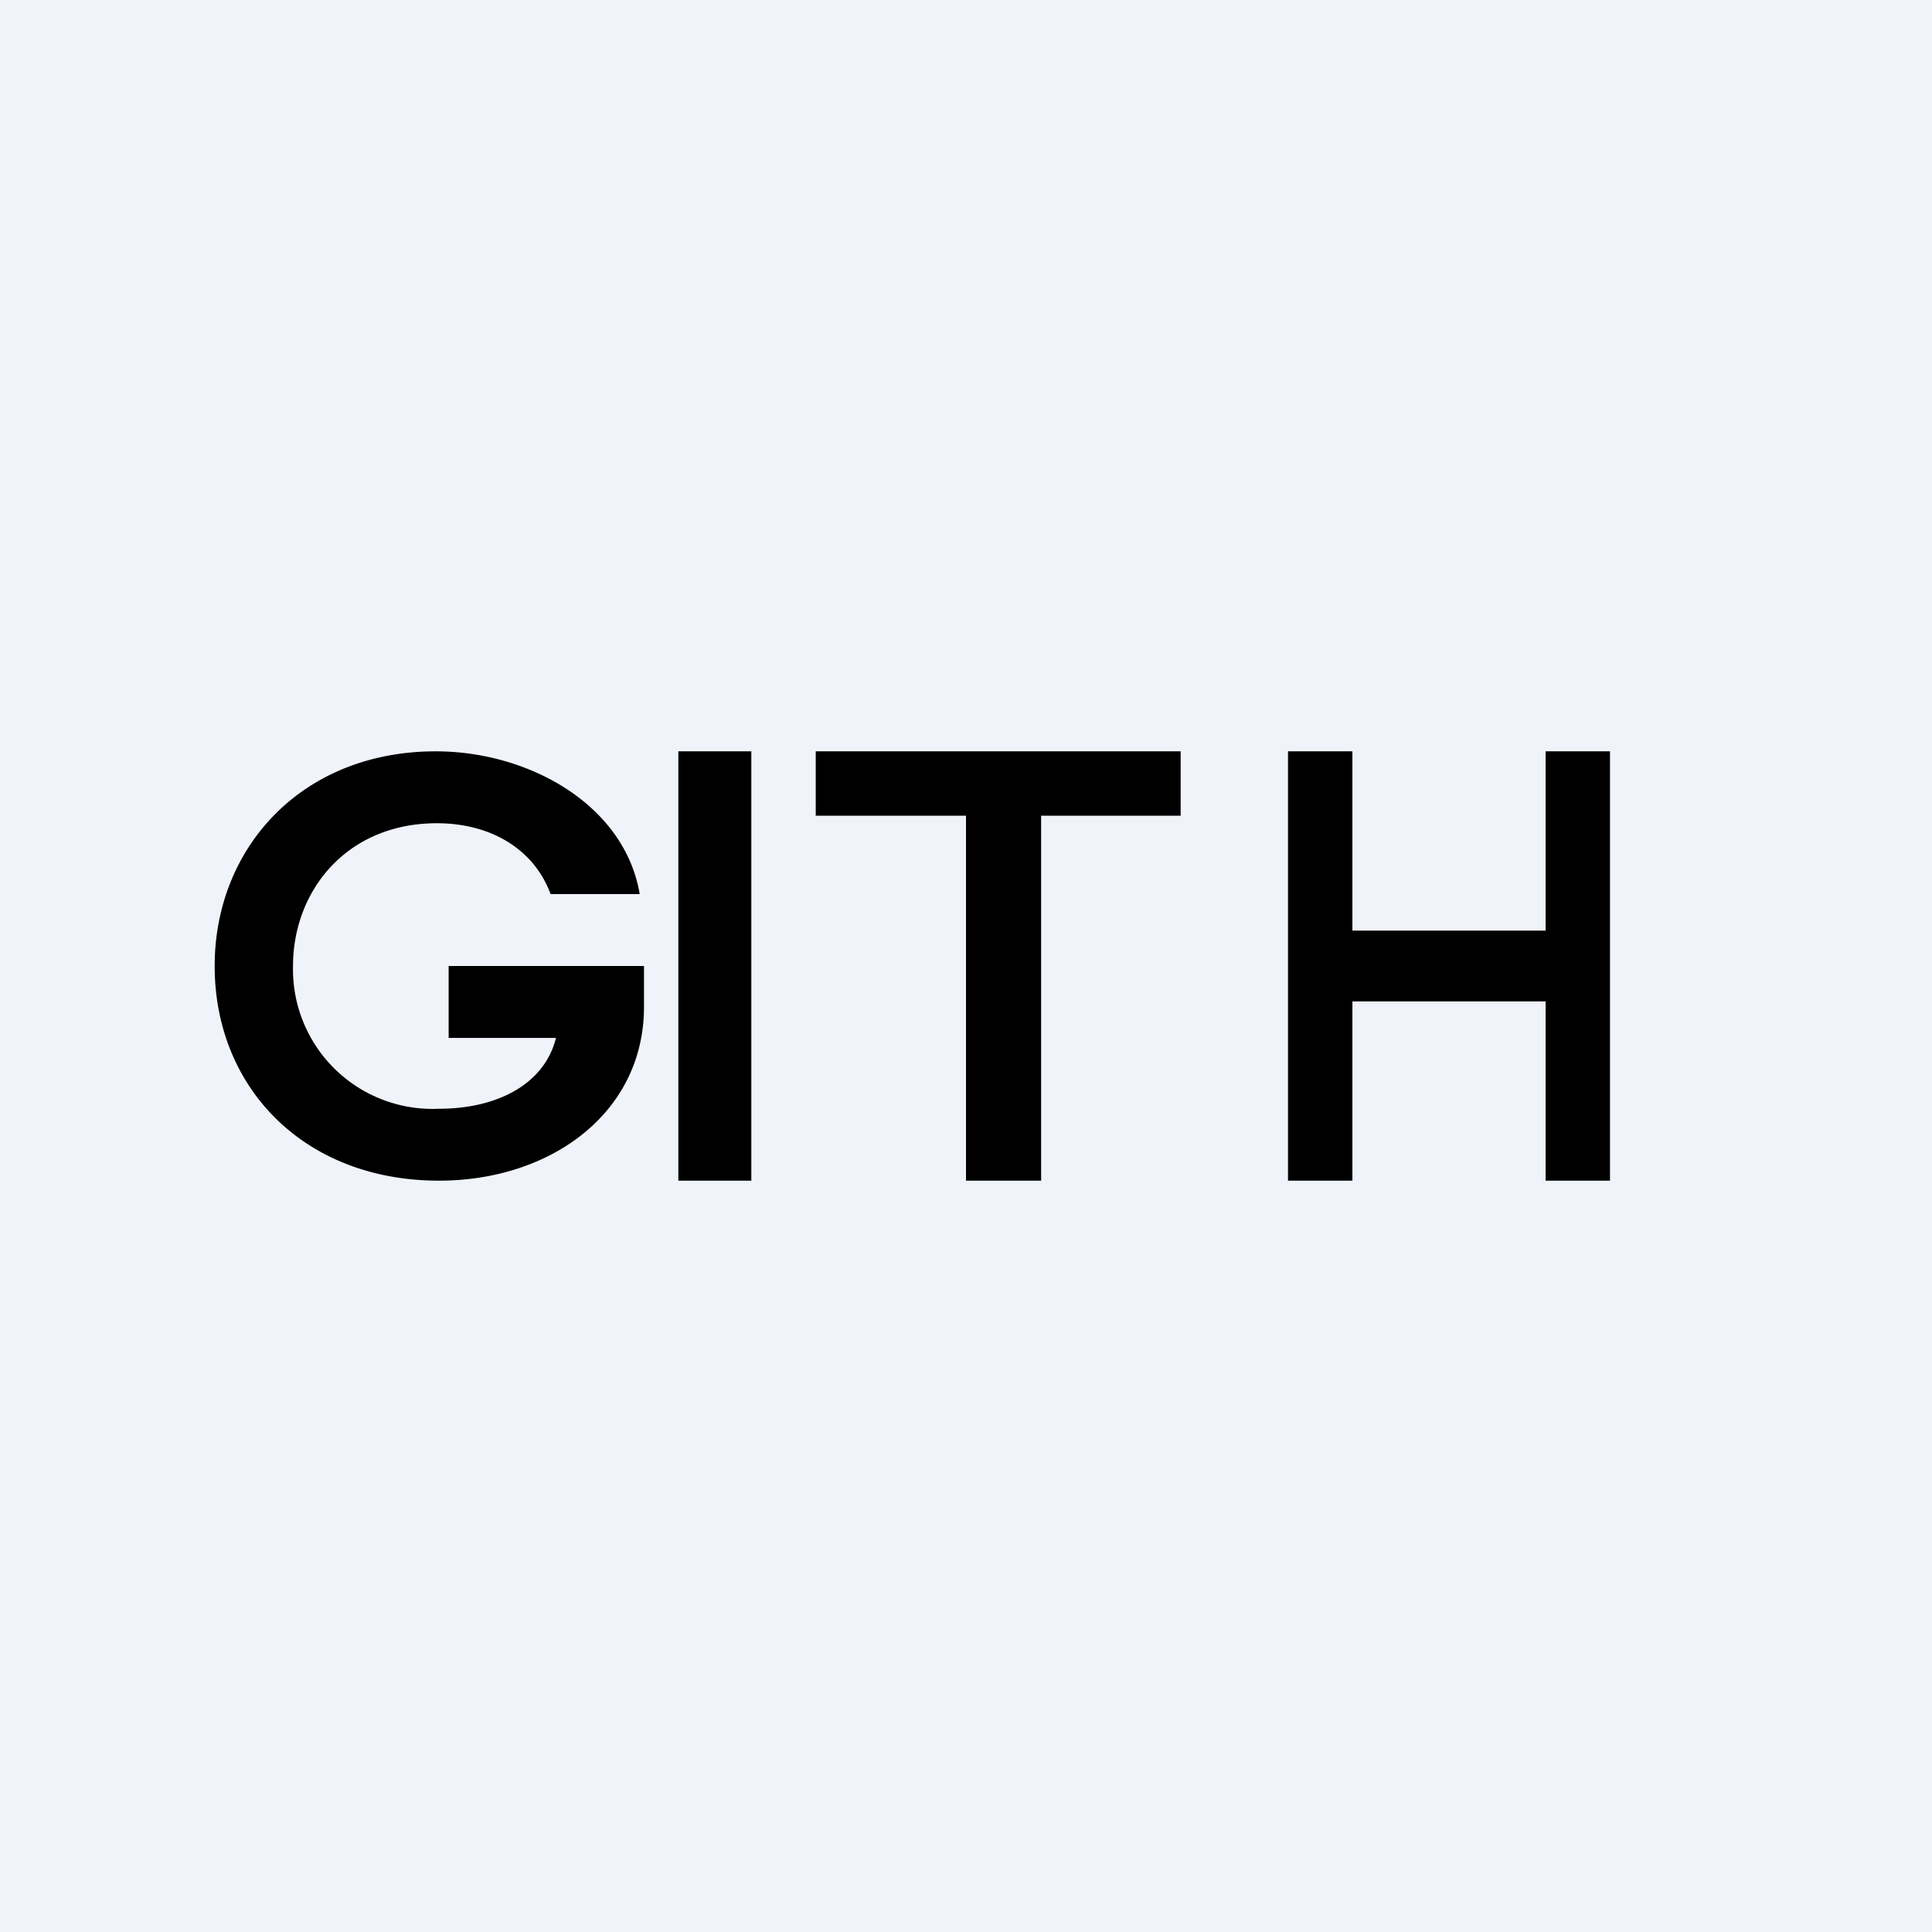
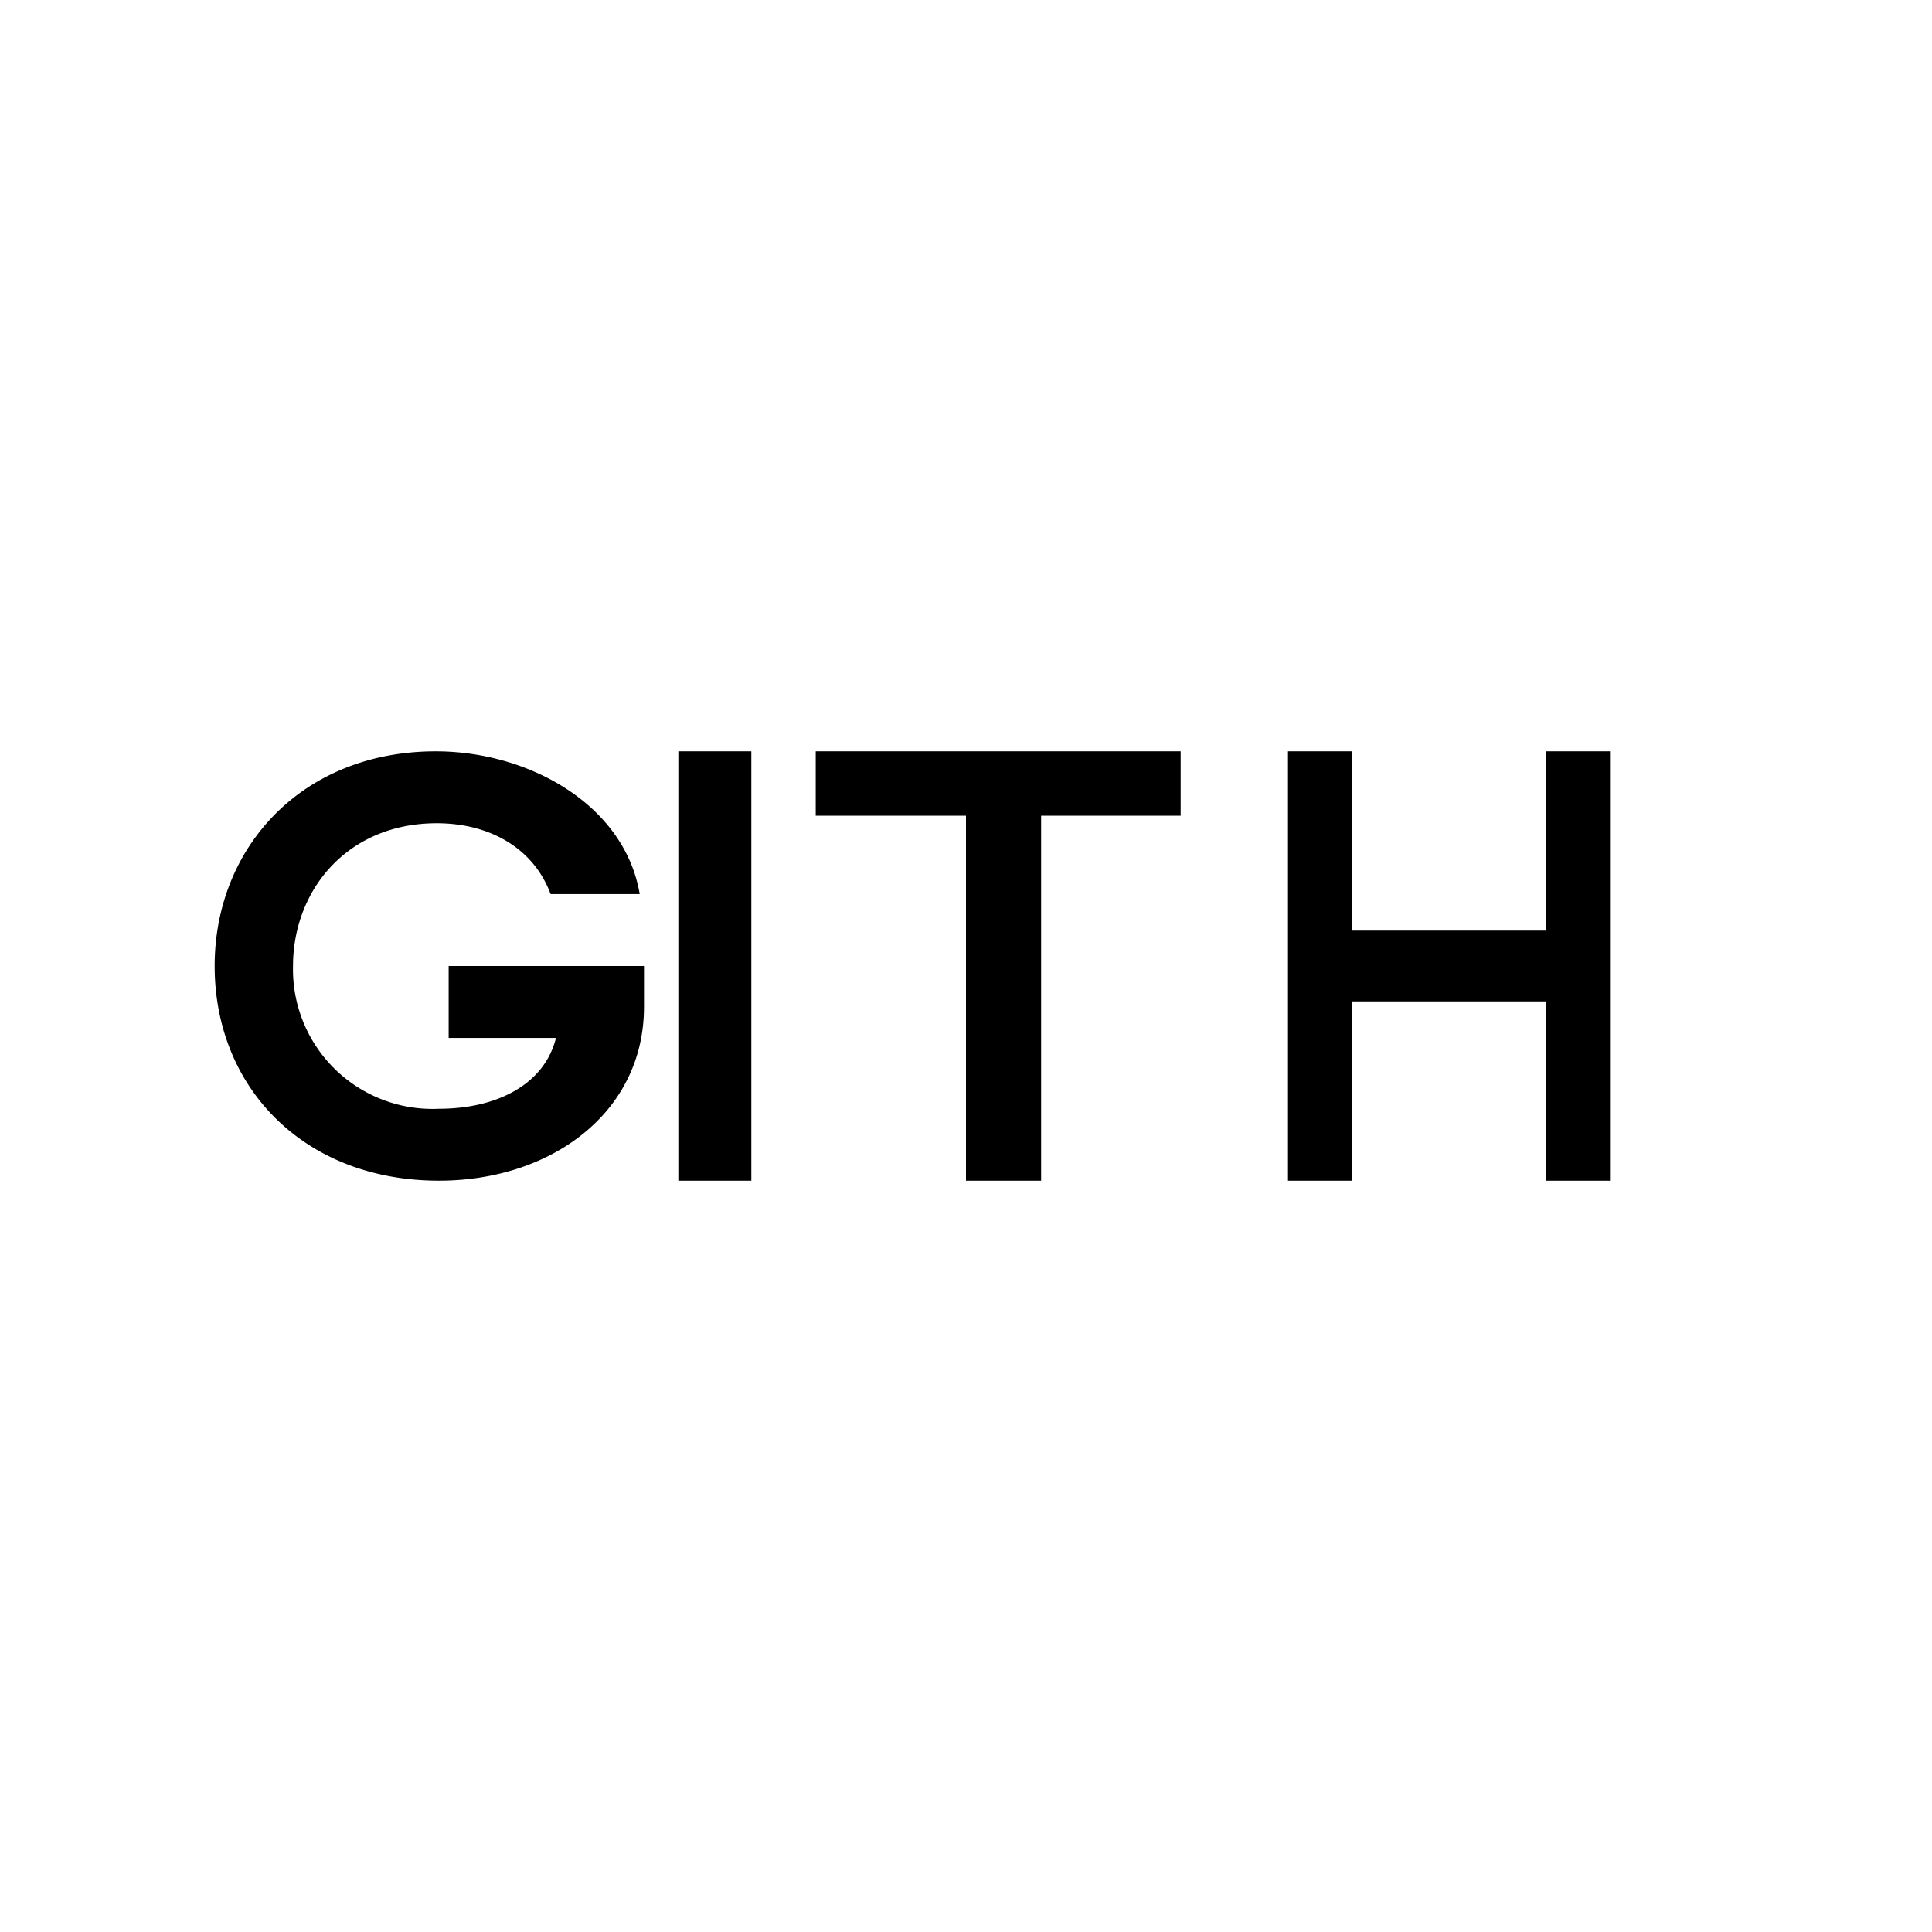
<svg xmlns="http://www.w3.org/2000/svg" width="18" height="18" viewBox="0 0 18 18">
-   <path fill="#F0F3FA" d="M0 0h18v18H0z" />
  <path d="M4.07 7.67c.49 0 .9.23 1.06.66h.83C5.82 7.5 4.93 7 4.06 7 2.81 7 2 7.9 2 9c0 1.13.83 2 2.09 2C5.13 11 6 10.37 6 9.38V9H4.18v.67h1c-.11.44-.56.66-1.09.66A1.3 1.3 0 0 1 2.73 9c0-.7.5-1.33 1.34-1.33ZM6.32 7H7v4h-.68V7ZM7.6 7v.6H9V11h.7V7.6H11V7H7.6Zm5 0H12v4h.6V9.33h1.8V11h.6V7h-.6v1.67h-1.8V7Z" />
</svg>